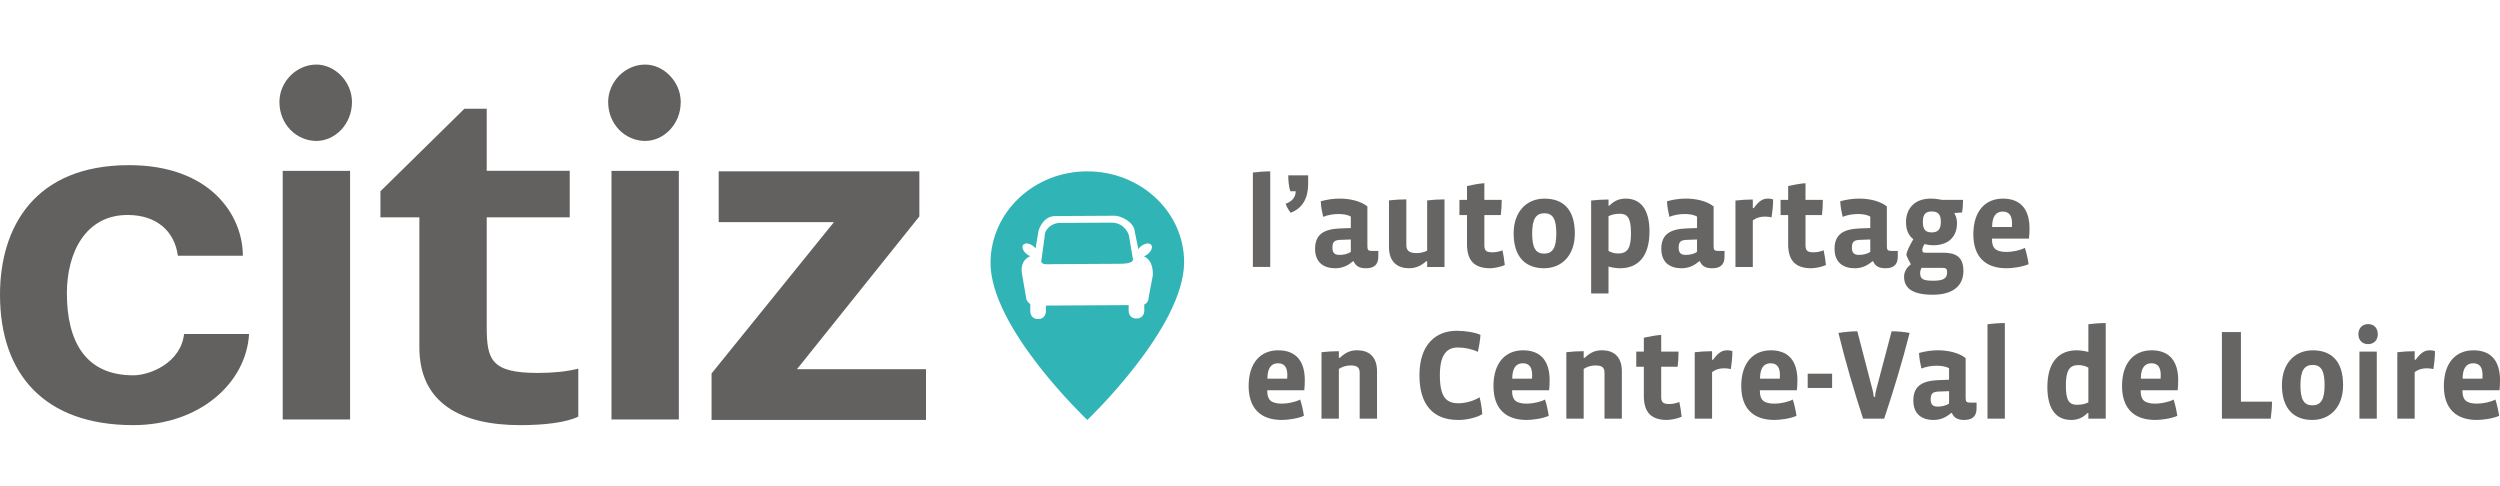
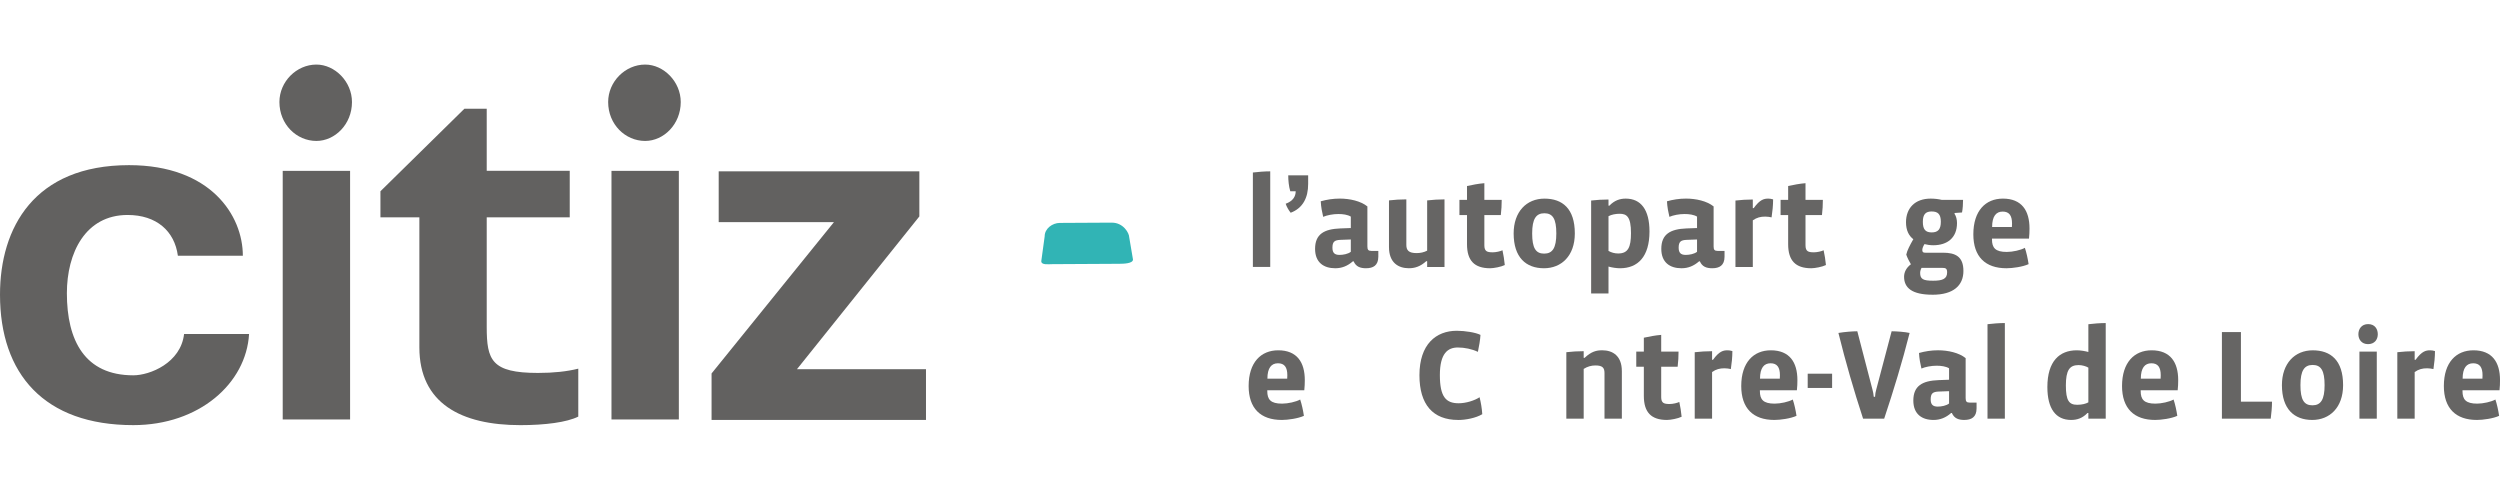
<svg xmlns="http://www.w3.org/2000/svg" width="1416" height="275" viewBox="0 0 1416 275" fill="none">
  <g clip-path="url(#clip0_6022_9794)">
    <path d="M629.73 126.1L600.28 126.26C596.03 126.28 591.68 129.51 591.7 133.87L589.78 147.93C589.79 150.21 593.68 149.63 596.03 149.62L634.12 149.41C636.47 149.4 641.73 149.27 641.72 146.98L639.58 134.33C639.57 132.05 636.27 126.07 629.72 126.11L629.73 126.1Z" fill="#31B4B5" />
-     <path d="M615.86 97.06C585.58 97.06 561.34 120.09 561.04 148.49C560.63 185.72 615.86 237.86 615.86 237.86C615.86 237.86 670.68 185.71 670.68 148.49C670.68 120.09 646.14 97.06 615.86 97.06ZM652.93 156.11L650.6 168.48C650.6 168.48 650.6 168.79 650.54 169.24L650.51 169.44C650.47 169.65 650.4 169.88 650.32 170.12L650.3 170.18C650.07 170.8 649.68 171.46 649 171.97C648.73 172.19 648.42 172.36 648.1 172.49L648.12 176.05C648.12 178.41 646.41 180.34 644.28 180.36H643.15C641.01 180.38 639.28 178.47 639.27 176.1V172.82L592.4 173.08V176.34C592.42 178.71 590.7 180.64 588.57 180.65H587.44C585.31 180.67 583.57 178.76 583.56 176.39L583.54 172.25C583.27 172.05 583 171.81 582.74 171.54C581.77 170.77 581.13 169.51 581.12 168.08L579.02 156.12C577.62 149.41 580.46 146.41 583.55 145.07C583.04 144.87 582.51 144.6 581.99 144.25C579.75 142.71 578.57 140.32 579.37 138.9C580.16 137.48 582.62 137.57 584.86 139.11C585.53 139.57 586.09 140.11 586.55 140.67L587.97 132.26C587.96 130.1 590.81 122.41 597.62 122.38L631.69 122.19C633.92 122.18 642.26 125.16 642.75 131.21L644.74 141.1C645.23 140.39 645.9 139.71 646.72 139.14C648.96 137.59 651.41 137.48 652.21 138.9C653.01 140.32 651.84 142.72 649.61 144.27C649.06 144.66 648.49 144.95 647.93 145.16C653.34 147.75 652.96 154.24 652.96 156.11H652.93Z" fill="#31B4B5" />
    <path opacity="0.97" d="M709.63 151.21V97.71C712.47 97.35 716.33 97.05 719.46 97.05V151.2H709.63V151.21Z" fill="#626160" />
    <path opacity="0.97" d="M731.04 120.5C729.88 119.04 728.86 117.3 728.2 115.41C732.35 113.88 733.88 111.26 733.88 108.35H730.82C729.95 105.51 729.66 102.09 729.66 99.32H740.94V104.2C740.94 111.99 737.96 117.88 731.04 120.5Z" fill="#626160" />
    <path opacity="0.97" d="M773.76 151.94C770.48 151.94 768.01 151.07 766.7 148.01H766.26C763.28 150.63 760.07 151.94 756.29 151.94C749.67 151.94 744.86 148.59 744.86 140.95C744.86 132.58 750.03 129.74 759.13 129.38L765.1 129.16V122.68C763.28 121.59 760.66 121.22 758.04 121.22C754.98 121.22 751.63 121.88 749.45 122.82C748.87 120.42 748.21 117.14 748.07 114.01C751.42 113.06 755.06 112.48 758.84 112.48C764.52 112.48 770.7 113.86 774.49 116.92V139.56C774.49 141.45 775 142.11 776.75 142.11H780.68V145.38C780.68 150.4 777.7 151.93 773.76 151.93V151.94ZM765.1 135.64L759.13 135.86C755.93 136.01 754.69 136.88 754.69 140.3C754.69 143.21 755.93 144.38 758.69 144.38C760.8 144.38 763.49 143.87 765.1 142.63V135.64Z" fill="#626160" />
    <path opacity="0.97" d="M808.34 151.21V147.93H807.83C804.55 150.91 801.42 151.93 798 151.93C792.03 151.93 786.72 148.8 786.72 139.99V113.5C789.63 113.14 793.34 112.92 796.55 112.92V138.69C796.55 141.82 797.93 143.35 802.37 143.35C804.55 143.35 806.52 142.91 808.34 141.97V113.51C811.25 113.15 814.96 112.93 818.17 112.93V151.22H808.34V151.21Z" fill="#626160" />
    <path opacity="0.97" d="M844.01 151.94C835.06 151.94 830.91 147.57 830.91 138.33V121.81H826.62V113.22H830.91V105.36C833.82 104.71 837.68 103.98 840.74 103.76V113.22H850.57C850.57 115.99 850.42 118.82 850.06 121.81H840.74V138.91C840.74 142.4 842.27 142.91 845.54 142.91C847.36 142.91 849.83 142.33 851 141.75C851.58 144.23 852.02 147.28 852.31 150.12C850.27 151.14 846.12 151.94 844.01 151.94Z" fill="#626160" />
    <path opacity="0.97" d="M874.51 151.94C864.32 151.94 857.33 145.83 857.33 132.22C857.33 119.92 864.61 112.5 874.8 112.5C884.99 112.5 891.98 118.18 891.98 132.22C891.98 144.96 884.34 151.94 874.51 151.94ZM874.73 120.79C870.07 120.79 867.82 123.92 867.82 132.22C867.82 140.52 869.86 143.65 874.59 143.65C879.32 143.65 881.5 140.52 881.5 132.22C881.5 123.92 879.46 120.79 874.73 120.79Z" fill="#626160" />
    <path opacity="0.97" d="M917.6 151.94C915.56 151.94 913.23 151.58 911.05 150.99V166.2H901.22V113.58C904.06 113.22 907.92 113 911.05 113V116.49H911.56C914.4 113.51 917.53 112.49 920.8 112.49C929.39 112.49 934.27 118.75 934.27 131.12C934.27 145.39 927.65 151.94 917.6 151.94ZM917.38 121.08C915.2 121.08 912.72 121.52 911.05 122.46V142.11C912.65 143.06 914.62 143.57 916.51 143.57C922.11 143.57 923.79 140.15 923.79 132C923.79 122.76 921.39 121.08 917.38 121.08Z" fill="#626160" />
    <path opacity="0.97" d="M969.86 151.94C966.58 151.94 964.11 151.07 962.8 148.01H962.36C959.38 150.63 956.17 151.94 952.39 151.94C945.77 151.94 940.96 148.59 940.96 140.95C940.96 132.58 946.13 129.74 955.23 129.38L961.2 129.16V122.68C959.38 121.59 956.76 121.22 954.14 121.22C951.08 121.22 947.73 121.88 945.55 122.82C944.97 120.42 944.31 117.14 944.17 114.01C947.52 113.06 951.16 112.48 954.94 112.48C960.62 112.48 966.8 113.86 970.59 116.92V139.56C970.59 141.45 971.1 142.11 972.85 142.11H976.78V145.38C976.78 150.4 973.8 151.93 969.86 151.93V151.94ZM961.2 135.64L955.23 135.86C952.03 136.01 950.79 136.88 950.79 140.3C950.79 143.21 952.03 144.38 954.79 144.38C956.9 144.38 959.59 143.87 961.2 142.63V135.64Z" fill="#626160" />
    <path opacity="0.97" d="M1003.42 123.12C1002.55 122.9 1001.02 122.68 999.85 122.68C997.16 122.68 995.12 123.19 992.79 124.79V151.21H982.96V113.58C985.8 113.22 989.66 113 992.79 113V117.88H993.3C996.87 112.93 999.2 112.49 1001.6 112.49C1002.26 112.49 1003.49 112.64 1004.29 112.93C1004.29 116.35 1003.93 119.77 1003.42 123.12Z" fill="#626160" />
    <path opacity="0.97" d="M1025.91 151.94C1016.96 151.94 1012.81 147.57 1012.81 138.33V121.81H1008.52V113.22H1012.81V105.36C1015.72 104.71 1019.58 103.98 1022.64 103.76V113.22H1032.47C1032.47 115.99 1032.32 118.82 1031.96 121.81H1022.64V138.91C1022.64 142.4 1024.17 142.91 1027.44 142.91C1029.26 142.91 1031.73 142.33 1032.9 141.75C1033.48 144.23 1033.92 147.28 1034.21 150.12C1032.17 151.14 1028.02 151.94 1025.91 151.94Z" fill="#626160" />
-     <path opacity="0.97" d="M1067.99 151.94C1064.71 151.94 1062.24 151.07 1060.93 148.01H1060.49C1057.51 150.63 1054.3 151.94 1050.52 151.94C1043.9 151.94 1039.09 148.59 1039.09 140.95C1039.09 132.58 1044.26 129.74 1053.36 129.38L1059.33 129.16V122.68C1057.51 121.59 1054.89 121.22 1052.27 121.22C1049.21 121.22 1045.86 121.88 1043.68 122.82C1043.1 120.42 1042.44 117.14 1042.3 114.01C1045.65 113.06 1049.29 112.48 1053.07 112.48C1058.75 112.48 1064.93 113.86 1068.72 116.92V139.56C1068.72 141.45 1069.23 142.11 1070.98 142.11H1074.91V145.38C1074.91 150.4 1071.93 151.93 1067.99 151.93V151.94ZM1059.33 135.64L1053.36 135.86C1050.16 136.01 1048.92 136.88 1048.92 140.3C1048.92 143.21 1050.16 144.38 1052.92 144.38C1055.03 144.38 1057.72 143.87 1059.33 142.63V135.64Z" fill="#626160" />
    <path opacity="0.97" d="M1094.63 166.93C1082.77 166.93 1078.47 162.93 1078.47 156.74C1078.47 154.27 1079.63 151.72 1082.33 149.68C1081.46 148.22 1080.29 145.97 1079.71 144.22C1080.15 141.96 1081.82 138.76 1083.71 135.49C1081.16 133.53 1079.56 130.47 1079.56 125.88C1079.56 117.95 1084.58 112.49 1093.53 112.49C1095.71 112.49 1098.11 112.78 1099.86 113.22H1111.87C1111.87 115.55 1111.72 118.17 1111.29 120.35L1107.07 120.64V121.15C1107.94 122.39 1108.45 124.35 1108.45 126.32C1108.45 134.69 1102.99 138.91 1094.98 138.91C1093.23 138.91 1091.27 138.62 1090.03 138.25C1089.23 139.56 1088.79 140.72 1088.79 141.6C1088.79 142.84 1089.3 143.13 1090.54 143.13H1100.51C1107.57 143.13 1112.08 145.31 1112.08 153.47C1112.08 161.63 1106.48 166.94 1094.61 166.94L1094.63 166.93ZM1100.09 151.72H1088.37C1087.93 152.45 1087.57 153.61 1087.57 154.56C1087.57 158.13 1089.32 159 1094.92 159C1100.23 159 1102.85 157.98 1102.85 154.27C1102.85 152.09 1102.05 151.72 1100.08 151.72H1100.09ZM1094.12 119.77C1090.7 119.77 1089.1 121.37 1089.1 125.67C1089.1 129.97 1090.63 131.64 1094.12 131.64C1097.61 131.64 1099.29 129.97 1099.29 125.6C1099.29 121.23 1097.54 119.78 1094.12 119.78V119.77Z" fill="#626160" />
    <path opacity="0.97" d="M1149.22 135.13H1128.26V135.57C1128.26 140.37 1130.15 142.7 1136.63 142.7C1139.98 142.7 1144.56 141.68 1146.89 140.37C1147.76 142.92 1148.56 146.56 1149 149.61C1145.65 151.14 1139.9 151.94 1136.48 151.94C1124.47 151.94 1117.7 145.39 1117.7 132.72C1117.7 119.33 1124.69 112.49 1134.44 112.49C1145.07 112.49 1149.51 119.26 1149.51 129.38C1149.51 130.98 1149.44 133.38 1149.22 135.13ZM1139.62 126.61C1139.62 122.1 1138.02 119.84 1134.31 119.84C1130.6 119.84 1128.34 122.46 1128.34 128.57H1139.55C1139.62 128.13 1139.62 126.97 1139.62 126.61Z" fill="#626160" />
    <path opacity="0.97" d="M738.75 221.05H717.79V221.49C717.79 226.29 719.68 228.62 726.16 228.62C729.51 228.62 734.09 227.6 736.42 226.29C737.29 228.84 738.09 232.48 738.53 235.53C735.18 237.06 729.43 237.86 726.01 237.86C714 237.86 707.23 231.31 707.23 218.64C707.23 205.25 714.22 198.41 723.97 198.41C734.6 198.41 739.04 205.18 739.04 215.3C739.04 216.9 738.97 219.3 738.75 221.05ZM729.14 212.53C729.14 208.02 727.54 205.76 723.83 205.76C720.12 205.76 717.86 208.38 717.86 214.49H729.07C729.14 214.05 729.14 212.89 729.14 212.53Z" fill="#626160" />
-     <path opacity="0.97" d="M770.12 237.13V211.36C770.12 208.38 769.1 206.99 764.95 206.99C762.62 206.99 760.37 207.64 758.33 208.95V237.12H748.5V199.49C751.34 199.13 755.2 198.91 758.33 198.91V202.69H758.84C762.7 199.05 765.61 198.4 768.81 198.4C774.78 198.4 779.95 201.53 779.95 210.26V237.12H770.12V237.13Z" fill="#626160" />
    <path opacity="0.97" d="M825.88 237.86C811.61 237.86 803.97 229.13 803.97 212.53C803.97 194.99 813.36 187.35 825.15 187.35C829.73 187.35 835.78 188.3 838.54 189.68C838.4 192.45 837.74 196.16 837.08 199.29C833.73 197.69 829.51 196.82 825.73 196.82C820.05 196.82 815.54 200.1 815.54 212.47C815.54 224.84 819.03 228.41 826.17 228.41C830.32 228.41 835.2 226.88 838.03 224.99C838.76 227.9 839.34 231.18 839.56 234.6C835.92 236.78 830.17 237.88 825.88 237.88V237.86Z" fill="#626160" />
-     <path opacity="0.97" d="M877.42 221.05H856.46V221.49C856.46 226.29 858.35 228.62 864.83 228.62C868.18 228.62 872.76 227.6 875.09 226.29C875.96 228.84 876.76 232.48 877.2 235.53C873.85 237.06 868.1 237.86 864.68 237.86C852.67 237.86 845.9 231.31 845.9 218.64C845.9 205.25 852.89 198.41 862.64 198.41C873.27 198.41 877.71 205.18 877.71 215.3C877.71 216.9 877.64 219.3 877.42 221.05ZM867.81 212.53C867.81 208.02 866.21 205.76 862.5 205.76C858.79 205.76 856.53 208.38 856.53 214.49H867.74C867.81 214.05 867.81 212.89 867.81 212.53Z" fill="#626160" />
    <path opacity="0.97" d="M908.79 237.13V211.36C908.79 208.38 907.77 206.99 903.62 206.99C901.29 206.99 899.04 207.64 897 208.95V237.12H887.17V199.49C890.01 199.13 893.87 198.91 897 198.91V202.69H897.51C901.37 199.05 904.28 198.4 907.48 198.4C913.45 198.4 918.62 201.53 918.62 210.26V237.12H908.79V237.13Z" fill="#626160" />
    <path opacity="0.97" d="M944.17 237.86C935.22 237.86 931.07 233.49 931.07 224.25V207.73H926.78V199.14H931.07V191.28C933.98 190.63 937.84 189.9 940.9 189.68V199.14H950.73C950.73 201.91 950.58 204.74 950.22 207.73H940.9V224.83C940.9 228.32 942.43 228.83 945.7 228.83C947.52 228.83 949.99 228.25 951.16 227.67C951.74 230.15 952.18 233.2 952.47 236.04C950.43 237.06 946.28 237.86 944.17 237.86Z" fill="#626160" />
    <path opacity="0.97" d="M980.35 209.04C979.48 208.82 977.95 208.6 976.78 208.6C974.09 208.6 972.05 209.11 969.72 210.71V237.13H959.89V199.5C962.73 199.14 966.59 198.92 969.72 198.92V203.8H970.23C973.8 198.85 976.13 198.41 978.53 198.41C979.19 198.41 980.42 198.56 981.22 198.85C981.22 202.27 980.86 205.69 980.35 209.04Z" fill="#626160" />
    <path opacity="0.97" d="M1017.76 221.05H996.8V221.49C996.8 226.29 998.69 228.62 1005.17 228.62C1008.52 228.62 1013.1 227.6 1015.43 226.29C1016.3 228.84 1017.1 232.48 1017.54 235.53C1014.19 237.06 1008.44 237.86 1005.02 237.86C993.01 237.86 986.24 231.31 986.24 218.64C986.24 205.25 993.23 198.41 1002.98 198.41C1013.61 198.41 1018.05 205.18 1018.05 215.3C1018.05 216.9 1017.98 219.3 1017.76 221.05ZM1008.15 212.53C1008.15 208.02 1006.55 205.76 1002.84 205.76C999.13 205.76 996.87 208.38 996.87 214.49H1008.08C1008.15 214.05 1008.15 212.89 1008.15 212.53Z" fill="#626160" />
    <path opacity="0.97" d="M1023.88 219.74V211.66H1037.71V219.74H1023.88Z" fill="#626160" />
    <path opacity="0.97" d="M1067.19 237.13H1055.25C1050.01 221.12 1045.35 205.03 1041.28 188.58C1044.63 188 1049.43 187.63 1051.98 187.63L1060.57 220.68C1060.93 221.92 1061.15 223.3 1061.3 224.76H1062.03C1062.1 223.3 1062.32 221.92 1062.69 220.68L1071.42 187.63C1074.11 187.63 1078.99 187.99 1081.61 188.58C1077.39 205.17 1072.58 220.97 1067.2 237.13H1067.19Z" fill="#626160" />
    <path opacity="0.97" d="M1112.61 237.86C1109.33 237.86 1106.86 236.99 1105.55 233.93H1105.11C1102.13 236.55 1098.92 237.86 1095.14 237.86C1088.52 237.86 1083.71 234.51 1083.71 226.87C1083.71 218.5 1088.88 215.66 1097.98 215.3L1103.95 215.08V208.6C1102.13 207.51 1099.51 207.14 1096.89 207.14C1093.83 207.14 1090.48 207.8 1088.3 208.74C1087.72 206.34 1087.06 203.06 1086.92 199.93C1090.27 198.98 1093.91 198.4 1097.69 198.4C1103.37 198.4 1109.55 199.78 1113.34 202.84V225.48C1113.34 227.37 1113.85 228.03 1115.6 228.03H1119.53V231.3C1119.53 236.32 1116.55 237.85 1112.61 237.85V237.86ZM1103.95 221.56L1097.98 221.78C1094.78 221.93 1093.54 222.8 1093.54 226.22C1093.54 229.13 1094.78 230.3 1097.54 230.3C1099.65 230.3 1102.34 229.79 1103.95 228.55V221.56Z" fill="#626160" />
    <path opacity="0.97" d="M1125.72 237.13V183.63C1128.56 183.27 1132.42 182.97 1135.55 182.97V237.12H1125.72V237.13Z" fill="#626160" />
    <path opacity="0.97" d="M1182.85 237.13V233.93H1182.34C1179.5 236.91 1176.37 237.86 1173.1 237.86C1164.44 237.86 1159.63 231.53 1159.63 219.23C1159.63 204.53 1166.54 198.41 1176.3 198.41C1178.34 198.41 1181.03 198.85 1182.85 199.36V183.64C1185.69 183.28 1189.55 182.98 1192.68 182.98V237.13H1182.85ZM1182.85 208.24C1181.61 207.44 1179.28 206.78 1177.32 206.78C1172.15 206.78 1170.11 209.76 1170.11 218.35C1170.11 226.94 1171.93 229.27 1176.52 229.27C1179.21 229.27 1181.47 228.69 1182.85 227.89V208.24Z" fill="#626160" />
    <path opacity="0.97" d="M1233.44 221.05H1212.48V221.49C1212.48 226.29 1214.37 228.62 1220.85 228.62C1224.2 228.62 1228.78 227.6 1231.11 226.29C1231.98 228.84 1232.78 232.48 1233.22 235.53C1229.87 237.06 1224.12 237.86 1220.7 237.86C1208.69 237.86 1201.92 231.31 1201.92 218.64C1201.92 205.25 1208.91 198.41 1218.66 198.41C1229.29 198.41 1233.73 205.18 1233.73 215.3C1233.73 216.9 1233.66 219.3 1233.44 221.05ZM1223.84 212.53C1223.84 208.02 1222.24 205.76 1218.53 205.76C1214.82 205.76 1212.56 208.38 1212.56 214.49H1223.77C1223.84 214.05 1223.84 212.89 1223.84 212.53Z" fill="#626160" />
    <path opacity="0.97" d="M1286.15 237.13H1258.49V188.07H1269.26V227.52H1286.87C1286.87 230.8 1286.51 234.07 1286.14 237.13H1286.15Z" fill="#626160" />
    <path opacity="0.97" d="M1309.66 237.86C1299.47 237.86 1292.48 231.75 1292.48 218.14C1292.48 205.84 1299.76 198.42 1309.95 198.42C1320.14 198.42 1327.13 204.1 1327.13 218.14C1327.13 230.88 1319.49 237.86 1309.66 237.86ZM1309.88 206.71C1305.22 206.71 1302.97 209.84 1302.97 218.14C1302.97 226.44 1305.01 229.57 1309.74 229.57C1314.47 229.57 1316.65 226.44 1316.65 218.14C1316.65 209.84 1314.61 206.71 1309.88 206.71Z" fill="#626160" />
    <path opacity="0.97" d="M1341.25 194.92C1337.61 194.92 1335.79 192.23 1335.79 189.32C1335.79 186.41 1337.54 183.57 1341.32 183.57C1345.1 183.57 1346.78 186.34 1346.78 189.32C1346.78 192.3 1344.96 194.92 1341.25 194.92ZM1336.38 237.13V199.14H1346.21V237.13H1336.38Z" fill="#626160" />
    <path opacity="0.97" d="M1378.3 209.04C1377.43 208.82 1375.9 208.6 1374.73 208.6C1372.04 208.6 1370 209.11 1367.67 210.71V237.13H1357.84V199.5C1360.68 199.14 1364.54 198.92 1367.67 198.92V203.8H1368.18C1371.75 198.85 1374.08 198.41 1376.48 198.41C1377.14 198.41 1378.37 198.56 1379.17 198.85C1379.17 202.27 1378.81 205.69 1378.3 209.04Z" fill="#626160" />
    <path opacity="0.97" d="M1415.72 221.05H1394.76V221.49C1394.76 226.29 1396.65 228.62 1403.13 228.62C1406.48 228.62 1411.06 227.6 1413.39 226.29C1414.26 228.84 1415.06 232.48 1415.5 235.53C1412.15 237.06 1406.4 237.86 1402.98 237.86C1390.97 237.86 1384.2 231.31 1384.2 218.64C1384.2 205.25 1391.19 198.41 1400.94 198.41C1411.57 198.41 1416.01 205.18 1416.01 215.3C1416.01 216.9 1415.94 219.3 1415.72 221.05ZM1406.11 212.53C1406.11 208.02 1404.51 205.76 1400.8 205.76C1397.09 205.76 1394.83 208.38 1394.83 214.49H1406.04C1406.11 214.05 1406.11 212.89 1406.11 212.53Z" fill="#626160" />
    <path d="M365.42 79.83C375.9 79.83 385.57 70.42 385.57 57.79C385.57 46.24 375.9 36.57 365.42 36.57C354.13 36.57 344.46 46.24 344.46 57.79C344.46 70.42 354.13 79.83 365.42 79.83ZM384.5 96.77H346.34V237.57H384.5V96.77ZM327.53 208.81C321.09 210.42 313.56 211.23 304.7 211.23C278.36 211.23 275.68 203.97 275.68 185.16V123.1H322.7V96.76H275.68V61.57H263.06L215.48 108.33V123.11H237.53V196.73C237.53 228.44 261.17 240.8 294.75 240.8C308.73 240.8 321.09 239.19 327.54 235.96V208.82L327.53 208.81ZM179.21 79.83C189.68 79.83 199.36 70.42 199.36 57.79C199.36 46.24 189.68 36.57 179.21 36.57C167.93 36.57 158.26 46.24 158.26 57.79C158.26 70.42 167.93 79.83 179.21 79.83ZM198.29 96.77H160.13V237.57H198.29V96.77ZM104.26 189.19C102.37 205.58 84.91 212.58 75.5 212.58C48.1 212.58 37.88 192.96 37.88 166.08C37.88 143.24 48.36 121.76 72.27 121.76C88.66 121.76 98.87 130.89 100.75 144.85H137.55C137.55 122.02 119.29 93.54 73.07 93.54C19.34 93.55 0 129.01 0 166.89C0 211.77 24.99 240.79 75.5 240.79C112.84 240.79 139.45 217.13 141.07 189.18H104.26V189.19Z" fill="#626160" />
    <path d="M524.48 237.86V209.11H451.4L520.72 122.59V97.06H407.07V125.81H472.35L403.03 211.53V237.86H524.48Z" fill="#626160" />
  </g>
  <defs>
    <clipPath id="clip0_6022_9794">
      <rect width="1416.01" height="274.54" fill="white" />
    </clipPath>
  </defs>
</svg>